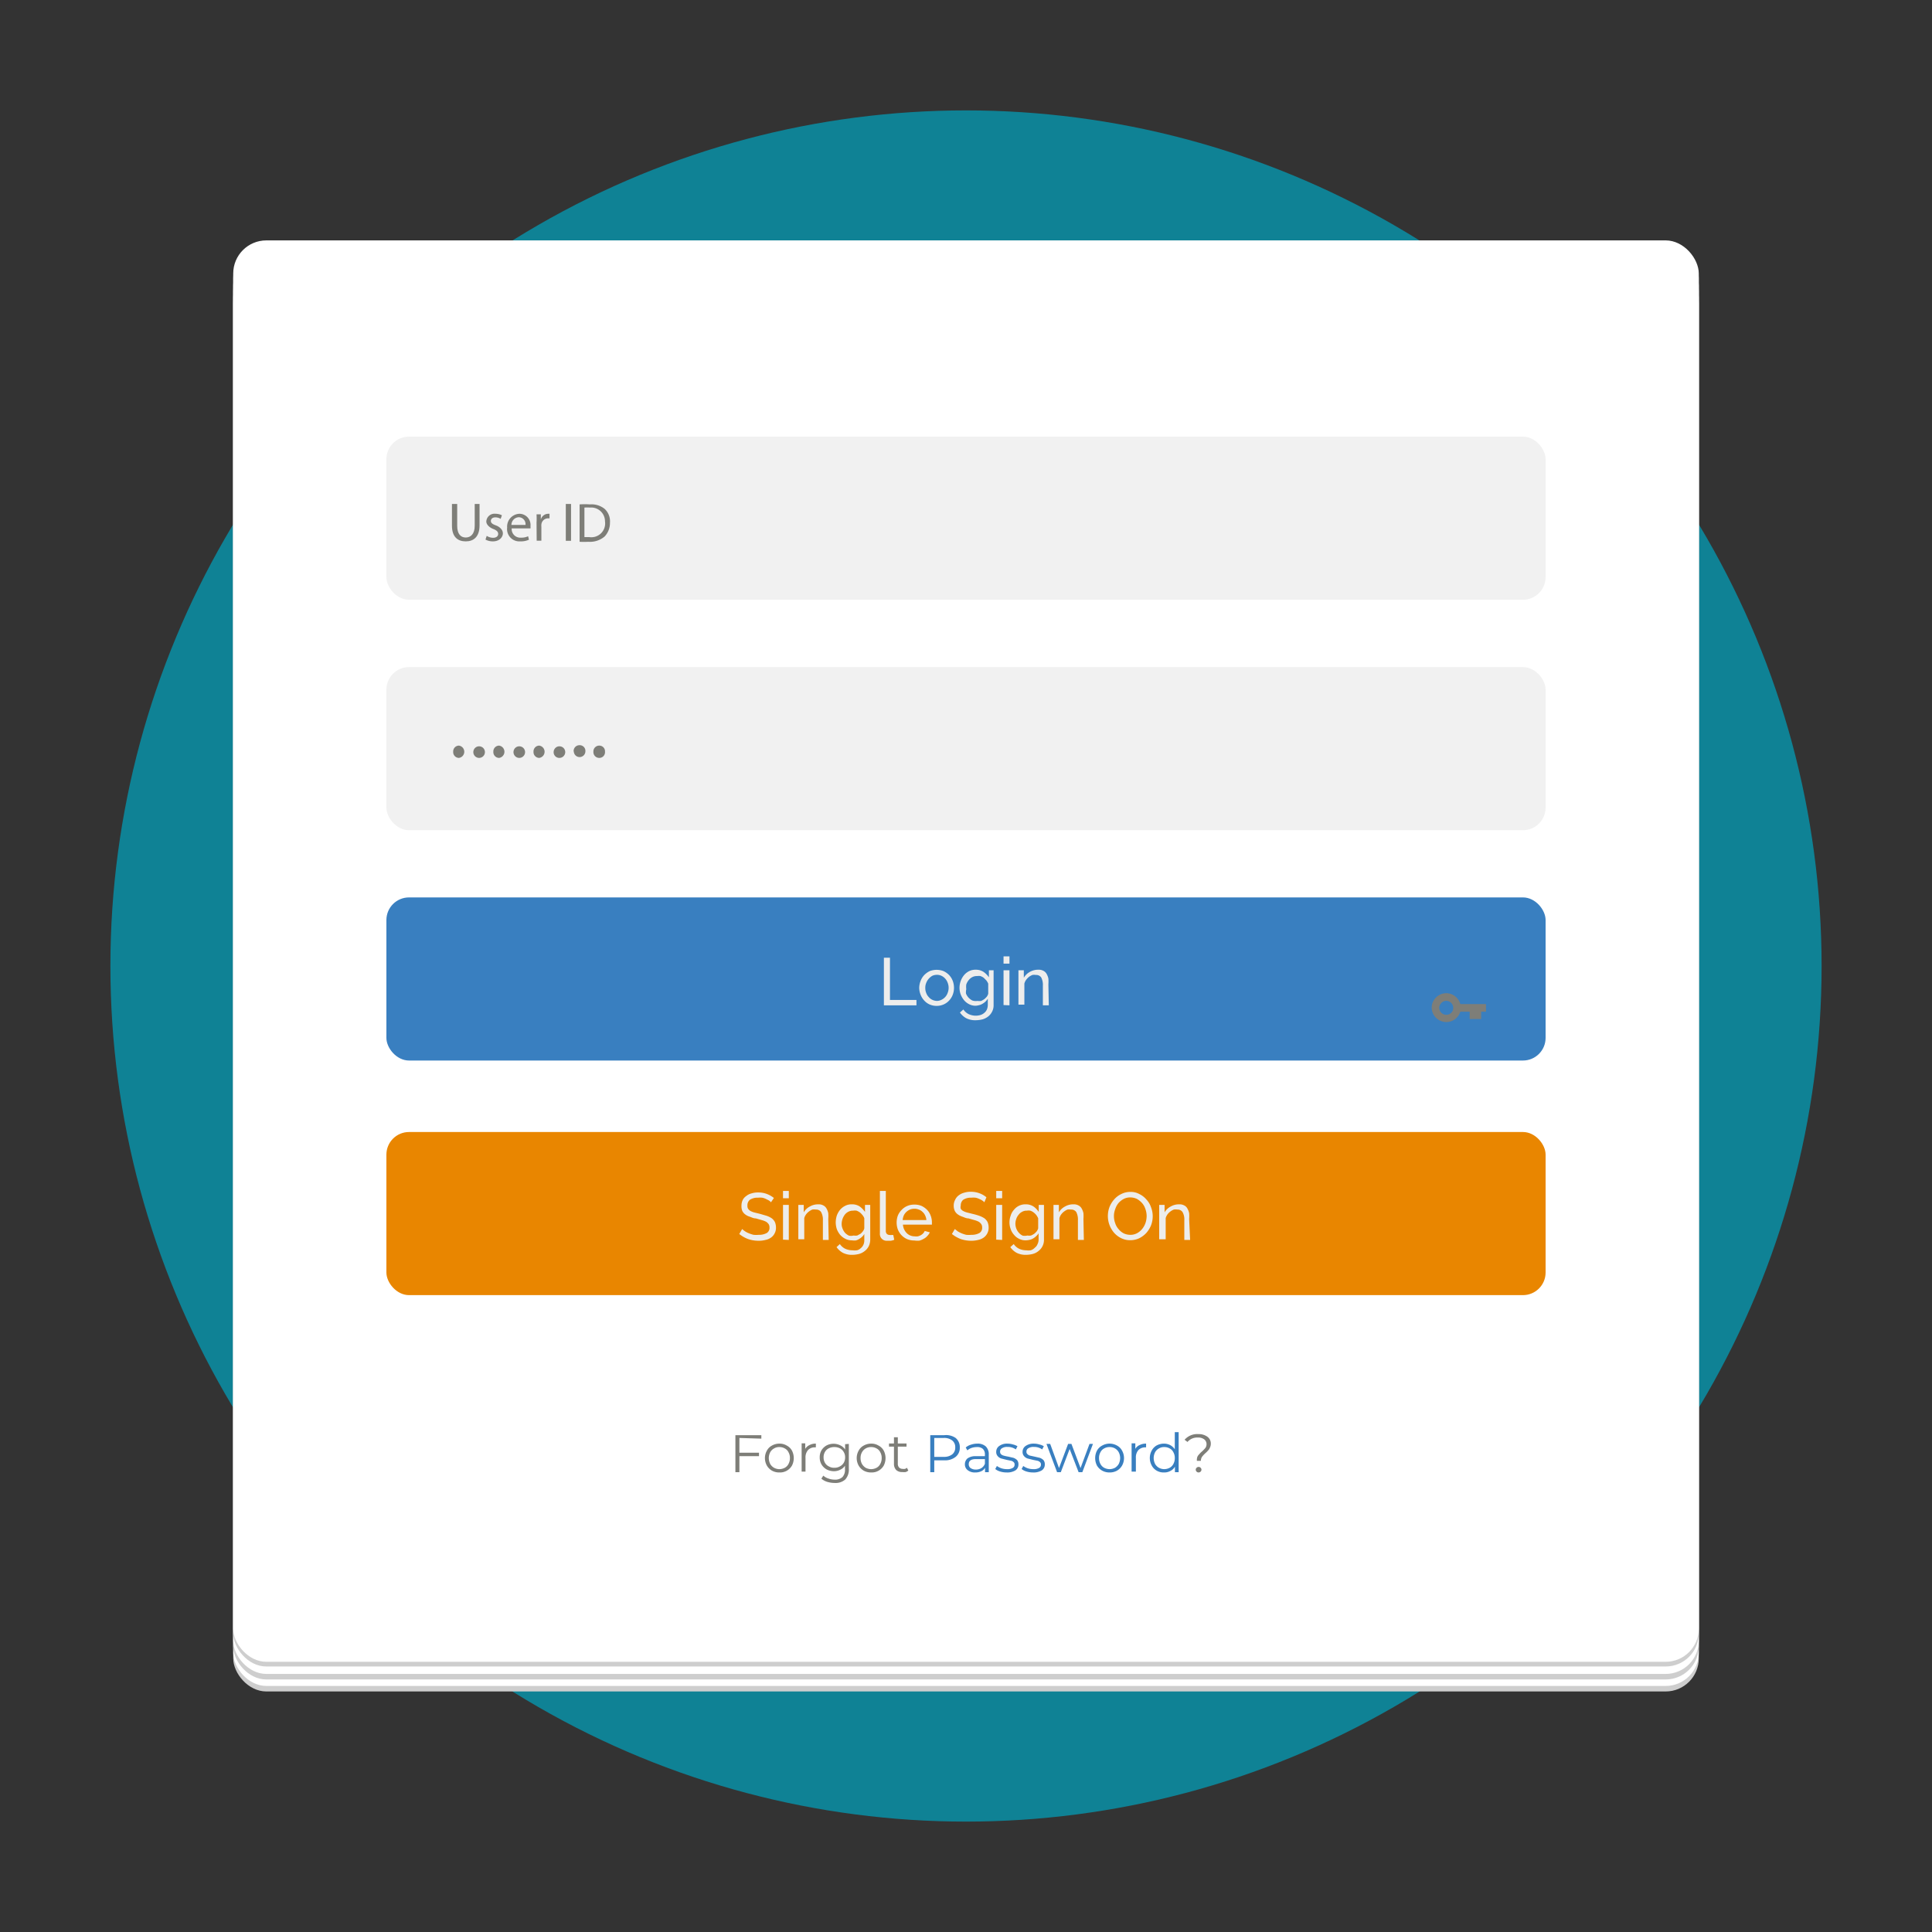
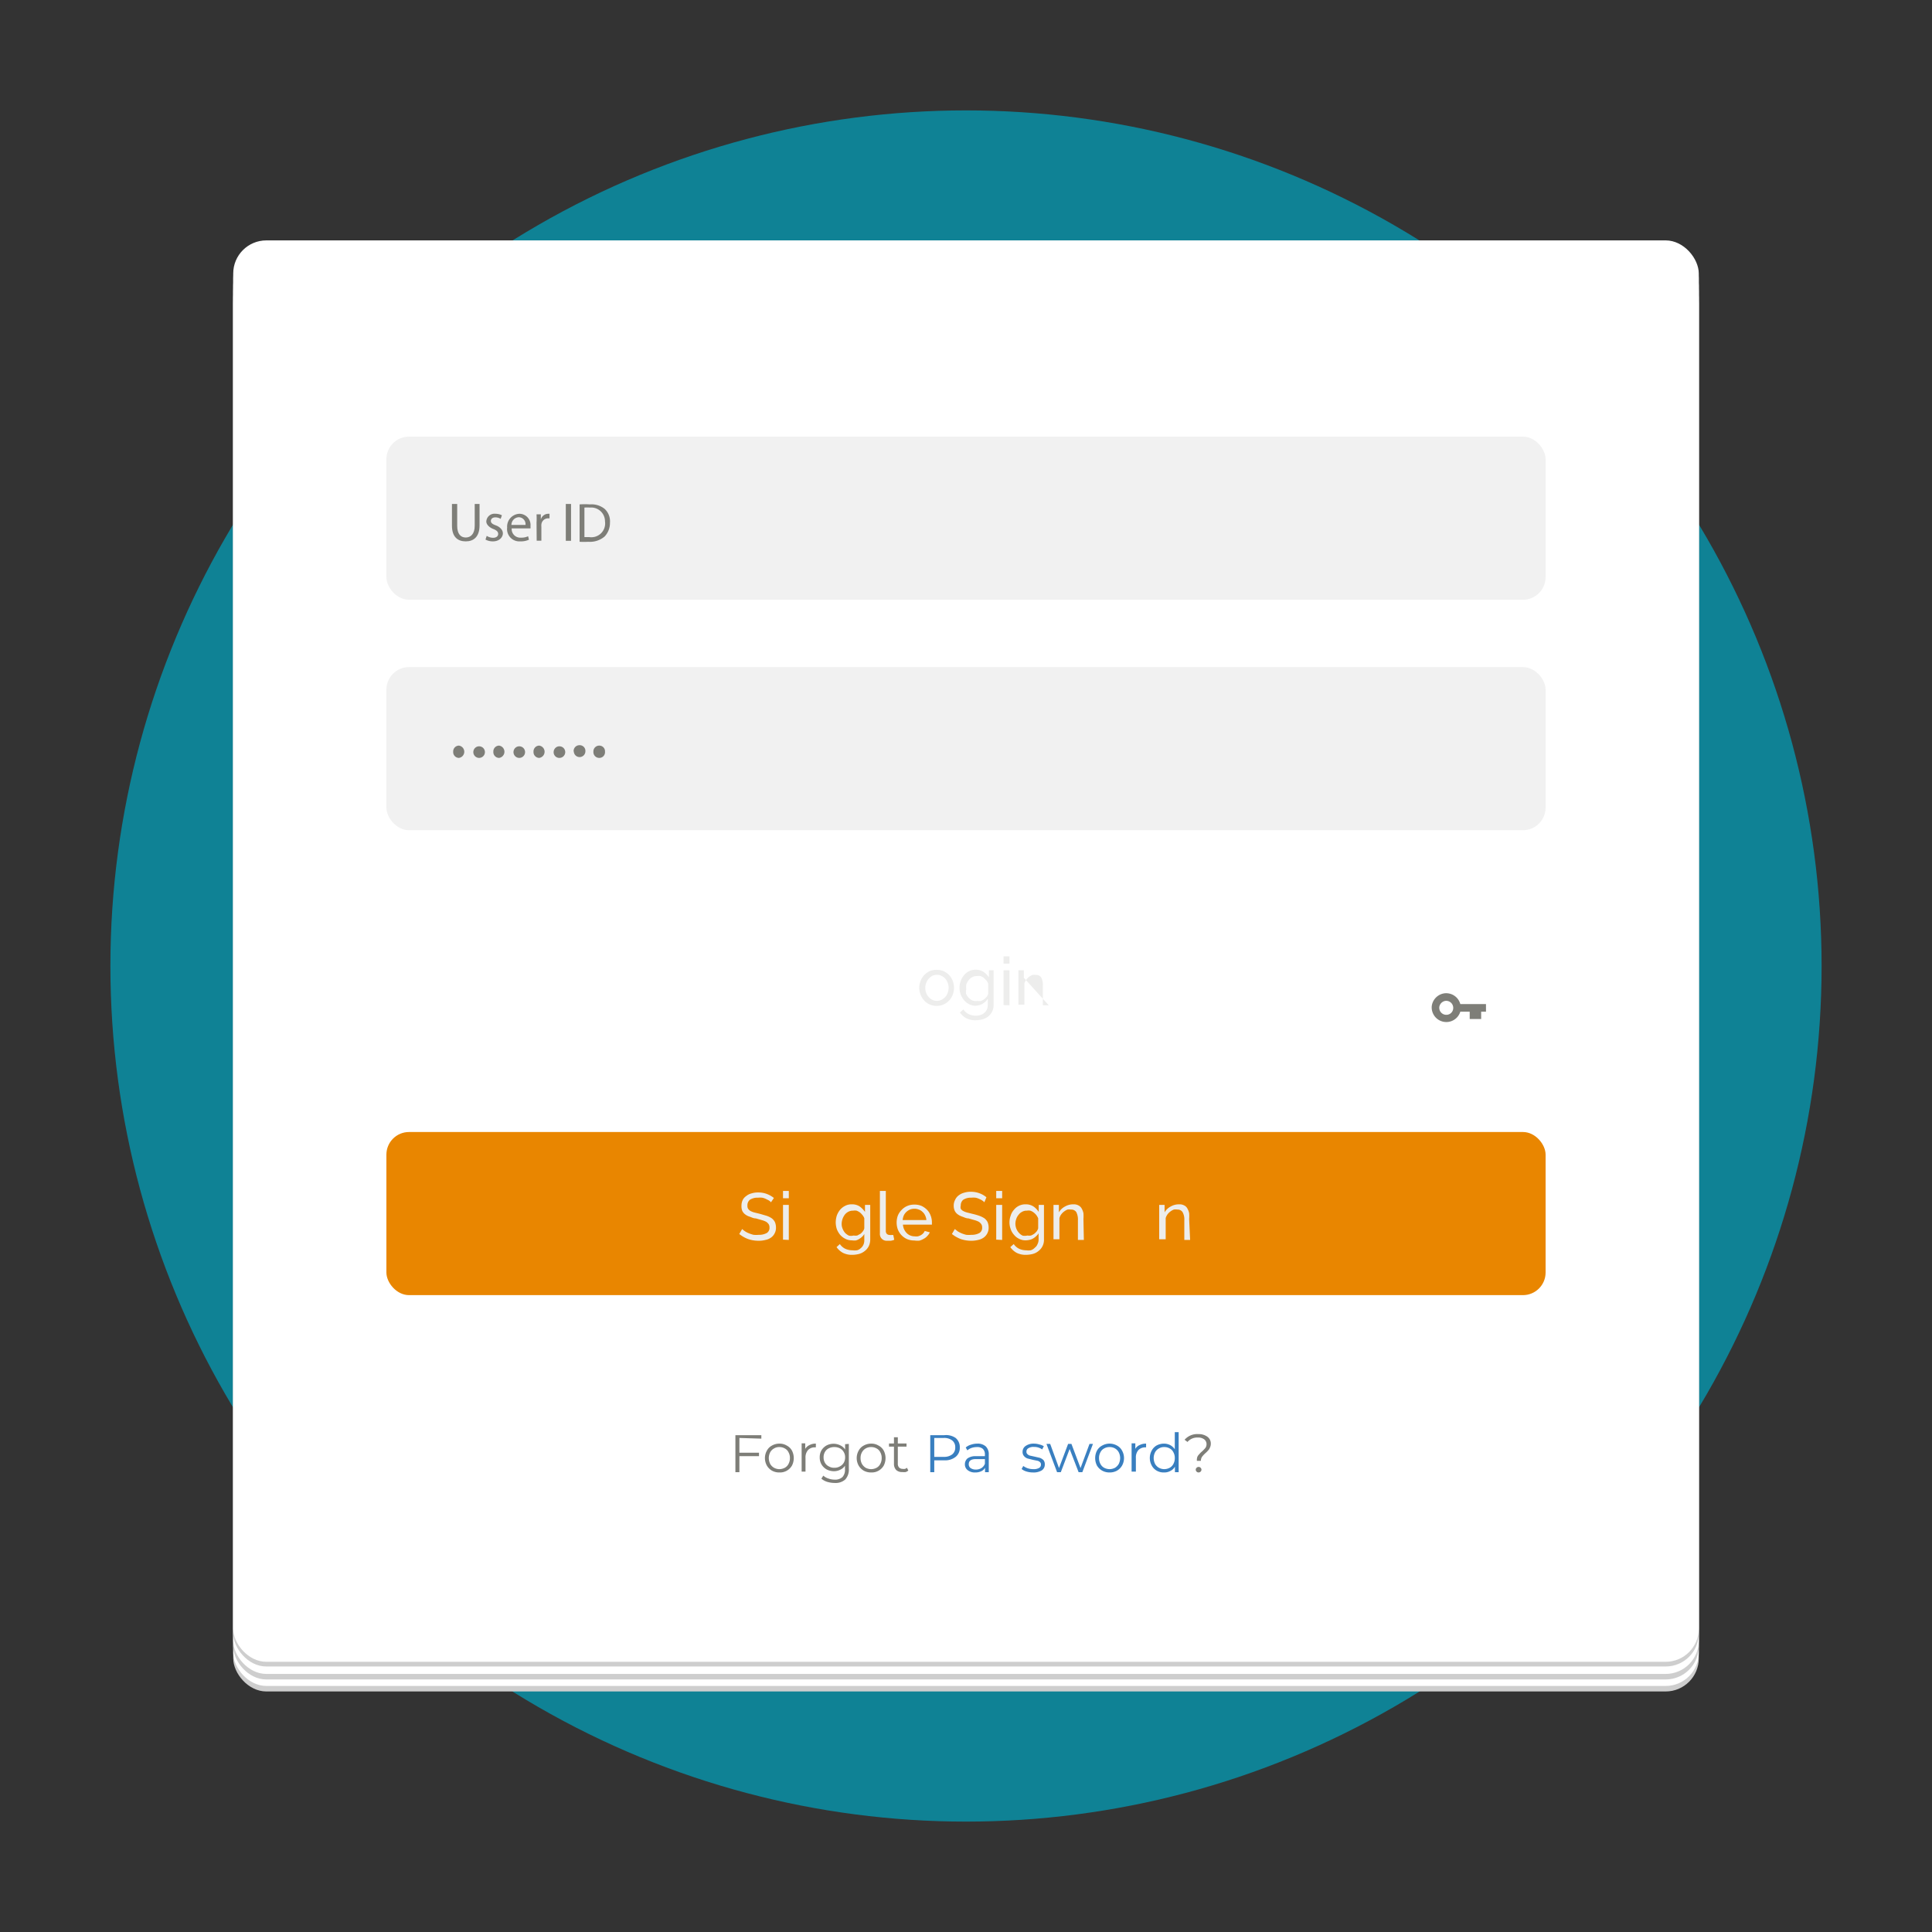
<svg xmlns="http://www.w3.org/2000/svg" id="b6203422-17de-4eba-8ed3-c0a2e2d561d3" data-name="neo" width="140" height="140" viewBox="0 0 140 140">
  <rect x="0" y="0" width="140" height="140" fill="#333333" stroke="none" />
  <circle cx="70" cy="70" r="62" style="fill:#0f8295" />
  <rect x="16.9" y="19.57" width="106.2" height="103" rx="2.4" style="fill:#cecece" />
  <rect x="16.9" y="19.17" width="106.2" height="103" rx="2.4" style="fill:#fff" />
  <rect x="16.9" y="18.7" width="106.2" height="103" rx="2.4" style="fill:#cecece" />
  <rect x="16.9" y="18.3" width="106.2" height="103" rx="2.4" style="fill:#fff" />
  <rect x="16.9" y="17.76" width="106.2" height="103" rx="2.4" style="fill:#cecece" />
  <rect x="16.9" y="17.42" width="106.2" height="103" rx="2.4" style="fill:#fff" />
  <path d="M53.58,104.2v1.07H55v.25H53.58v1.16h-.29V104h1.88v.25Z" style="fill:#7e7e78" />
  <path d="M55.94,106.57a1,1,0,0,1-.37-.37,1.11,1.11,0,0,1,0-1.08.88.88,0,0,1,.37-.37,1.09,1.09,0,0,1,.54-.14,1,1,0,0,1,.53.14.9.9,0,0,1,.38.37,1.19,1.19,0,0,1,0,1.08,1,1,0,0,1-.91.5A1.08,1.08,0,0,1,55.94,106.57Zm.93-.21a.66.66,0,0,0,.27-.28.87.87,0,0,0,.1-.42.82.82,0,0,0-.1-.42.61.61,0,0,0-.27-.28.76.76,0,0,0-.39-.1.71.71,0,0,0-.39.1.69.69,0,0,0-.28.28.93.93,0,0,0-.1.42,1,1,0,0,0,.1.42.75.75,0,0,0,.28.28.81.81,0,0,0,.39.1A.87.87,0,0,0,56.87,106.36Z" style="fill:#7e7e78" />
  <path d="M58.65,104.72a.93.93,0,0,1,.47-.11v.27h-.06a.66.66,0,0,0-.51.2.8.8,0,0,0-.18.56v1h-.28v-2.05h.26v.4A.69.69,0,0,1,58.65,104.72Z" style="fill:#7e7e78" />
  <path d="M61.51,104.63v1.8a1.06,1.06,0,0,1-.26.78,1.05,1.05,0,0,1-.77.25,1.91,1.91,0,0,1-.54-.08,1.2,1.2,0,0,1-.42-.23l.14-.22a1,1,0,0,0,.37.21,1.32,1.32,0,0,0,.44.08.78.78,0,0,0,.58-.19.77.77,0,0,0,.18-.56v-.26a.79.79,0,0,1-.34.29,1,1,0,0,1-.46.11,1.19,1.19,0,0,1-.53-.13,1,1,0,0,1-.37-.36,1,1,0,0,1-.13-.51,1,1,0,0,1,.13-.52,1,1,0,0,1,.37-.35,1.1,1.1,0,0,1,1,0,.83.83,0,0,1,.34.3v-.39Zm-.65,1.63a.7.7,0,0,0,.28-.26.76.76,0,0,0,.1-.39.71.71,0,0,0-.1-.39.66.66,0,0,0-.28-.27.87.87,0,0,0-.4-.09.84.84,0,0,0-.4.09.64.64,0,0,0-.28.26.77.77,0,0,0-.1.4.76.76,0,0,0,.1.39.64.64,0,0,0,.28.26.74.74,0,0,0,.4.1A.77.77,0,0,0,60.86,106.26Z" style="fill:#7e7e78" />
  <path d="M62.59,106.57a1,1,0,0,1-.37-.37,1.11,1.11,0,0,1,0-1.08.88.88,0,0,1,.37-.37,1.09,1.09,0,0,1,.54-.14,1,1,0,0,1,.53.14.9.9,0,0,1,.38.37,1.19,1.19,0,0,1,0,1.08,1,1,0,0,1-.91.5A1.08,1.08,0,0,1,62.59,106.57Zm.93-.21a.66.66,0,0,0,.27-.28.87.87,0,0,0,.1-.42.82.82,0,0,0-.1-.42.61.61,0,0,0-.27-.28.76.76,0,0,0-.39-.1.77.77,0,0,0-.4.1.73.73,0,0,0-.27.28.82.82,0,0,0-.1.42.87.87,0,0,0,.1.42.81.81,0,0,0,.27.28.88.88,0,0,0,.4.1A.87.87,0,0,0,63.52,106.36Z" style="fill:#7e7e78" />
  <path d="M65.82,106.56a.59.59,0,0,1-.19.11,1,1,0,0,1-.24,0,.61.61,0,0,1-.45-.15.62.62,0,0,1-.16-.44v-1.25h-.36v-.23h.36v-.45h.28v.45h.63v.23h-.63v1.23a.39.39,0,0,0,.09.28.37.37,0,0,0,.27.1.45.45,0,0,0,.16,0,.47.47,0,0,0,.14-.08Z" style="fill:#7e7e78" />
  <path d="M69.25,104.2a.85.85,0,0,1,.3.69.83.83,0,0,1-.3.68,1.22,1.22,0,0,1-.82.25H67.7v.86h-.29V104h1A1.22,1.22,0,0,1,69.25,104.2ZM69,105.39a.61.61,0,0,0,.22-.5.61.61,0,0,0-.22-.51.94.94,0,0,0-.62-.18H67.7v1.37h.72A.94.94,0,0,0,69,105.39Z" style="fill:#397fc0" />
  <path d="M71.43,104.81a.78.78,0,0,1,.22.6v1.27h-.27v-.32a.6.6,0,0,1-.27.25,1,1,0,0,1-.44.09.83.83,0,0,1-.54-.16.52.52,0,0,1-.21-.43.56.56,0,0,1,.19-.43,1,1,0,0,1,.61-.16h.65v-.12a.54.54,0,0,0-.15-.41.61.61,0,0,0-.43-.13,1.21,1.21,0,0,0-.38.06.87.87,0,0,0-.31.18l-.12-.21a1,1,0,0,1,.37-.2,1.45,1.45,0,0,1,.47-.08A.88.88,0,0,1,71.43,104.81Zm-.31,1.57a.64.64,0,0,0,.25-.31v-.34h-.64c-.36,0-.53.12-.53.37a.33.33,0,0,0,.13.28.65.65,0,0,0,.39.11A.75.75,0,0,0,71.12,106.38Z" style="fill:#397fc0" />
-   <path d="M72.47,106.63a1,1,0,0,1-.35-.18l.12-.22a1.28,1.28,0,0,0,.33.17,1.34,1.34,0,0,0,.4.06.77.77,0,0,0,.42-.09.26.26,0,0,0,.13-.24.21.21,0,0,0-.07-.18.39.39,0,0,0-.19-.1l-.3-.06-.4-.1a.56.56,0,0,1-.26-.17.44.44,0,0,1-.11-.32.5.5,0,0,1,.22-.42.94.94,0,0,1,.59-.17,1.34,1.34,0,0,1,.4.06,1.13,1.13,0,0,1,.33.13l-.12.23a1,1,0,0,0-.61-.18.66.66,0,0,0-.4.1.27.27,0,0,0-.13.24.25.25,0,0,0,.07.19.44.44,0,0,0,.19.1,2.74,2.74,0,0,0,.32.07l.39.09a.76.76,0,0,1,.26.16.47.47,0,0,1,.1.32.5.5,0,0,1-.22.43,1.13,1.13,0,0,1-.63.15A1.59,1.59,0,0,1,72.47,106.63Z" style="fill:#397fc0" />
  <path d="M74.38,106.63a1,1,0,0,1-.35-.18l.12-.22a1.28,1.28,0,0,0,.33.17,1.34,1.34,0,0,0,.4.06.77.77,0,0,0,.42-.09.26.26,0,0,0,.13-.24.21.21,0,0,0-.07-.18.39.39,0,0,0-.19-.1l-.3-.06-.4-.1a.56.56,0,0,1-.26-.17.44.44,0,0,1-.11-.32.5.5,0,0,1,.22-.42,1,1,0,0,1,.6-.17,1.32,1.32,0,0,1,.39.06,1,1,0,0,1,.33.13l-.12.23a1,1,0,0,0-.6-.18.67.67,0,0,0-.41.1.27.27,0,0,0-.13.24.22.22,0,0,0,.08.19.4.4,0,0,0,.18.1l.32.07.39.09a.76.76,0,0,1,.26.16.47.47,0,0,1,.1.32.5.5,0,0,1-.22.43,1.13,1.13,0,0,1-.63.15A1.59,1.59,0,0,1,74.38,106.63Z" style="fill:#397fc0" />
  <path d="M79.2,104.63l-.77,2.05h-.27L77.51,105l-.64,1.68H76.6l-.77-2.05h.27l.64,1.75.66-1.75h.24l.66,1.75.65-1.75Z" style="fill:#397fc0" />
  <path d="M79.87,106.57a1,1,0,0,1-.38-.37,1.19,1.19,0,0,1,0-1.08.9.9,0,0,1,.38-.37,1.09,1.09,0,0,1,1.07,0,.88.88,0,0,1,.37.37,1.11,1.11,0,0,1,0,1.08,1,1,0,0,1-.37.37,1.08,1.08,0,0,1-.54.13A1.07,1.07,0,0,1,79.87,106.57Zm.93-.21a.81.81,0,0,0,.27-.28,1,1,0,0,0,.1-.42.93.93,0,0,0-.1-.42.73.73,0,0,0-.27-.28.77.77,0,0,0-.4-.1.76.76,0,0,0-.39.1.61.61,0,0,0-.27.28.82.82,0,0,0-.1.42.87.87,0,0,0,.1.42.66.66,0,0,0,.27.28.87.87,0,0,0,.39.1A.88.88,0,0,0,80.8,106.36Z" style="fill:#397fc0" />
  <path d="M82.57,104.72a1,1,0,0,1,.48-.11v.27H83a.69.69,0,0,0-.51.2.8.8,0,0,0-.18.56v1H82v-2.05h.27v.4A.63.63,0,0,1,82.57,104.72Z" style="fill:#397fc0" />
  <path d="M85.41,103.78v2.9h-.27v-.4a.76.76,0,0,1-.33.31.9.9,0,0,1-.46.11,1,1,0,0,1-.53-.13.92.92,0,0,1-.36-.37,1.13,1.13,0,0,1,0-1.09.92.92,0,0,1,.36-.37,1.15,1.15,0,0,1,.53-.13,1,1,0,0,1,.45.11.94.94,0,0,1,.33.3v-1.24Zm-.65,2.58a.66.66,0,0,0,.27-.28.87.87,0,0,0,.1-.42.82.82,0,0,0-.1-.42.61.61,0,0,0-.27-.28.76.76,0,0,0-.39-.1.71.71,0,0,0-.39.1.69.69,0,0,0-.28.28.93.93,0,0,0-.1.42,1,1,0,0,0,.1.42.75.75,0,0,0,.28.28.81.81,0,0,0,.39.1A.87.87,0,0,0,84.76,106.36Z" style="fill:#397fc0" />
  <path d="M86.76,105.58a.6.6,0,0,1,.14-.2,1.25,1.25,0,0,1,.2-.2,2.81,2.81,0,0,0,.25-.26.48.48,0,0,0,.08-.27.43.43,0,0,0-.17-.35.72.72,0,0,0-.46-.13.92.92,0,0,0-.75.32l-.21-.16a1.21,1.21,0,0,1,1-.41,1.07,1.07,0,0,1,.65.19.6.6,0,0,1,.25.5.64.64,0,0,1-.06.28.57.57,0,0,1-.13.21,1.86,1.86,0,0,1-.2.2,1.94,1.94,0,0,0-.25.27.55.55,0,0,0-.08.29h-.29A.82.82,0,0,1,86.76,105.58Zm-.05,1.06a.19.19,0,0,1,0-.28.2.2,0,0,1,.15-.06.17.17,0,0,1,.14.06.19.19,0,0,1,0,.28.2.2,0,0,1-.14.06A.2.2,0,0,1,86.71,106.64Z" style="fill:#7e7e78" />
  <rect x="28" y="31.64" width="84" height="11.82" rx="1.64" style="fill:#f1f1f1" />
  <rect x="28" y="48.34" width="84" height="11.82" rx="1.64" style="fill:#f1f1f1" />
-   <rect x="28" y="65.03" width="84" height="11.82" rx="1.64" style="fill:#397fc0" />
  <rect x="28" y="82.03" width="84" height="11.82" rx="1.64" style="fill:#e98600" />
-   <path d="M64.05,72.85V69.4h.44v3.06h1.92v.39Z" style="fill:#ededec" />
  <path d="M67.89,72.89a1.27,1.27,0,0,1-.52-.1,1.18,1.18,0,0,1-.4-.29,1.29,1.29,0,0,1-.26-.42,1.39,1.39,0,0,1-.1-.5,1.44,1.44,0,0,1,.1-.5,1.29,1.29,0,0,1,.26-.42,1.47,1.47,0,0,1,.4-.29,1.4,1.4,0,0,1,1,0,1.38,1.38,0,0,1,.41.29,1.29,1.29,0,0,1,.26.42,1.43,1.43,0,0,1,.09.5,1.39,1.39,0,0,1-.09.5,1.29,1.29,0,0,1-.26.42,1.22,1.22,0,0,1-.41.29A1.24,1.24,0,0,1,67.89,72.89Zm-.84-1.3a.94.94,0,0,0,.07.37.79.79,0,0,0,.18.29.73.73,0,0,0,.26.2.8.8,0,0,0,.33.08.73.73,0,0,0,.33-.08.86.86,0,0,0,.27-.2.83.83,0,0,0,.18-.3,1,1,0,0,0,0-.74.92.92,0,0,0-.18-.3.86.86,0,0,0-.27-.2.72.72,0,0,0-.33-.07.78.78,0,0,0-.33.07,1,1,0,0,0-.44.51A.9.9,0,0,0,67.05,71.59Z" style="fill:#ededec" />
  <path d="M70.7,72.88a1,1,0,0,1-.47-.11,1.16,1.16,0,0,1-.37-.29,1.52,1.52,0,0,1-.24-.41,1.37,1.37,0,0,1-.09-.49,1.46,1.46,0,0,1,.33-.92,1.16,1.16,0,0,1,.37-.29,1.06,1.06,0,0,1,.48-.1,1,1,0,0,1,.55.15,1.52,1.52,0,0,1,.4.4v-.51H72v2.51a1,1,0,0,1-.1.47,1.06,1.06,0,0,1-.27.35,1.25,1.25,0,0,1-.41.22,2.09,2.09,0,0,1-.51.07,1.43,1.43,0,0,1-.7-.15,1.36,1.36,0,0,1-.45-.41l.25-.22a1,1,0,0,0,.39.34,1.21,1.21,0,0,0,.85.06.72.72,0,0,0,.27-.15.65.65,0,0,0,.19-.24.89.89,0,0,0,.07-.34v-.45a1.2,1.2,0,0,1-.17.21,1.12,1.12,0,0,1-.22.16.77.77,0,0,1-.25.1A1.26,1.26,0,0,1,70.7,72.88Zm.14-.35a.8.8,0,0,0,.26,0,1.71,1.71,0,0,0,.23-.13,1.53,1.53,0,0,0,.18-.18.67.67,0,0,0,.1-.21v-.73a1,1,0,0,0-.14-.24l-.19-.19a1,1,0,0,0-.23-.12.77.77,0,0,0-.25,0,.67.67,0,0,0-.35.08.78.78,0,0,0-.26.22,1,1,0,0,0-.17.31,1.33,1.33,0,0,0,0,.34A1,1,0,0,0,70,72a1,1,0,0,0,.19.3,1.05,1.05,0,0,0,.27.2A.82.82,0,0,0,70.84,72.53Z" style="fill:#ededec" />
  <path d="M72.72,69.83V69.3h.43v.53Zm0,3V70.31h.43v2.54Z" style="fill:#ededec" />
-   <path d="M76,72.85h-.43V71.43a1.17,1.17,0,0,0-.12-.6.43.43,0,0,0-.38-.18.85.85,0,0,0-.26,0,1.23,1.23,0,0,0-.25.14,1.34,1.34,0,0,0-.2.21.84.84,0,0,0-.13.27v1.53h-.43V70.31h.39v.54a1.16,1.16,0,0,1,.43-.42,1.22,1.22,0,0,1,.62-.16.7.7,0,0,1,.37.08.54.54,0,0,1,.23.22,1.15,1.15,0,0,1,.13.34,2.77,2.77,0,0,1,0,.42Z" style="fill:#ededec" />
+   <path d="M76,72.85h-.43V71.43a1.17,1.17,0,0,0-.12-.6.43.43,0,0,0-.38-.18.85.85,0,0,0-.26,0,1.23,1.23,0,0,0-.25.14,1.34,1.34,0,0,0-.2.21.84.84,0,0,0-.13.27v1.53h-.43V70.31h.39v.54Z" style="fill:#ededec" />
  <path d="M55.87,87.12a1,1,0,0,0-.15-.13l-.22-.11a1.07,1.07,0,0,0-.27-.09,1.39,1.39,0,0,0-.3,0,1,1,0,0,0-.59.15.52.52,0,0,0-.18.42.41.41,0,0,0,.05.23.53.53,0,0,0,.17.16,1.26,1.26,0,0,0,.28.11l.41.1.48.14a1.59,1.59,0,0,1,.37.18.83.83,0,0,1,.23.27,1,1,0,0,1,.08.4.85.85,0,0,1-.1.43.83.83,0,0,1-.26.3,1,1,0,0,1-.4.17,1.88,1.88,0,0,1-.49.06,2.37,2.37,0,0,1-.76-.12,2.33,2.33,0,0,1-.65-.37l.21-.36a1.48,1.48,0,0,0,.49.31,2.27,2.27,0,0,0,.34.11,2.22,2.22,0,0,0,.38,0,1.14,1.14,0,0,0,.57-.13.43.43,0,0,0,.2-.4.43.43,0,0,0-.06-.24.66.66,0,0,0-.19-.18,1.66,1.66,0,0,0-.32-.12l-.42-.12c-.18,0-.33-.09-.46-.13A1,1,0,0,1,54,88a.72.72,0,0,1-.21-.25.88.88,0,0,1-.06-.35A1,1,0,0,1,53.8,87a.74.74,0,0,1,.26-.32,1,1,0,0,1,.39-.2,1.57,1.57,0,0,1,.49-.07,1.73,1.73,0,0,1,.63.11,1.83,1.83,0,0,1,.51.29Z" style="fill:#ededec" />
  <path d="M56.74,86.83V86.3h.42v.53Zm0,3V87.31h.42v2.54Z" style="fill:#ededec" />
-   <path d="M60.05,89.85h-.42V88.43a1.16,1.16,0,0,0-.13-.6.42.42,0,0,0-.37-.18.86.86,0,0,0-.27,0,1.16,1.16,0,0,0-.24.14,1,1,0,0,0-.21.21.84.84,0,0,0-.13.27v1.53h-.43V87.31h.39v.54a1.11,1.11,0,0,1,.44-.42,1.19,1.19,0,0,1,.62-.16.68.68,0,0,1,.36.08.54.54,0,0,1,.23.22,1.15,1.15,0,0,1,.13.34,2.77,2.77,0,0,1,0,.42Z" style="fill:#ededec" />
  <path d="M61.73,89.88a1,1,0,0,1-.47-.11,1.2,1.2,0,0,1-.38-.29,1.52,1.52,0,0,1-.24-.41,1.62,1.62,0,0,1-.08-.49,1.69,1.69,0,0,1,.08-.5,1.44,1.44,0,0,1,.24-.42,1.2,1.2,0,0,1,.38-.29,1,1,0,0,1,.47-.1,1,1,0,0,1,.56.15,1.65,1.65,0,0,1,.39.4v-.51h.38v2.51a1.12,1.12,0,0,1-.1.47,1,1,0,0,1-.28.35,1.16,1.16,0,0,1-.41.22,2,2,0,0,1-.5.07,1.43,1.43,0,0,1-.7-.15,1.36,1.36,0,0,1-.45-.41l.24-.22a1,1,0,0,0,.39.34,1.27,1.27,0,0,0,.52.11,1.26,1.26,0,0,0,.33,0,.59.59,0,0,0,.27-.15.65.65,0,0,0,.19-.24.74.74,0,0,0,.07-.34v-.45a.87.87,0,0,1-.17.21,1.12,1.12,0,0,1-.22.16.72.72,0,0,1-.24.1A1.26,1.26,0,0,1,61.73,89.88Zm.13-.35a.75.75,0,0,0,.26,0l.24-.13a.94.94,0,0,0,.17-.18.5.5,0,0,0,.1-.21v-.73a.72.72,0,0,0-.14-.24,1.14,1.14,0,0,0-.19-.19,1,1,0,0,0-.23-.12.73.73,0,0,0-.25,0,.69.69,0,0,0-.35.08.78.78,0,0,0-.26.22,1.15,1.15,0,0,0-.22.65.86.86,0,0,0,.07.36,1,1,0,0,0,.18.3,1,1,0,0,0,.28.2A.77.77,0,0,0,61.86,89.53Z" style="fill:#ededec" />
  <path d="M63.76,86.3h.43v2.89a.31.31,0,0,0,.07.22.29.29,0,0,0,.21.08.32.32,0,0,0,.13,0l.13,0,.07.35a1.26,1.26,0,0,1-.25.07l-.26,0a.49.49,0,0,1-.53-.53Z" style="fill:#ededec" />
  <path d="M66.26,89.89a1.32,1.32,0,0,1-.53-.1,1.26,1.26,0,0,1-.4-.28,1.32,1.32,0,0,1-.27-.42,1.49,1.49,0,0,1,0-1,1.27,1.27,0,0,1,.27-.41,1.22,1.22,0,0,1,.41-.29,1.27,1.27,0,0,1,.52-.1,1.29,1.29,0,0,1,.53.1,1.47,1.47,0,0,1,.4.29,1.22,1.22,0,0,1,.25.41,1.37,1.37,0,0,1,.09.49v.1s0,0,0,.06h-2.1a1,1,0,0,0,.09.35,1,1,0,0,0,.19.27.78.78,0,0,0,.26.17.81.81,0,0,0,.31.06.85.85,0,0,0,.23,0,1,1,0,0,0,.21-.08.76.76,0,0,0,.17-.13.71.71,0,0,0,.12-.18l.37.1a.93.93,0,0,1-.18.26.82.82,0,0,1-.25.2,1.34,1.34,0,0,1-.32.14A1.37,1.37,0,0,1,66.26,89.89Zm.87-1.48a.9.9,0,0,0-.09-.33.73.73,0,0,0-.19-.26.69.69,0,0,0-.27-.17.83.83,0,0,0-.32-.06.87.87,0,0,0-.32.06.9.9,0,0,0-.26.17.83.83,0,0,0-.19.26,1.14,1.14,0,0,0-.08.33Z" style="fill:#ededec" />
  <path d="M71.33,87.12a.75.75,0,0,0-.16-.13,1,1,0,0,0-.21-.11,1.07,1.07,0,0,0-.27-.09,1.39,1.39,0,0,0-.3,0,1,1,0,0,0-.59.15.52.52,0,0,0-.18.42.41.41,0,0,0,0,.23.44.44,0,0,0,.17.16,1.26,1.26,0,0,0,.28.11l.4.1a4.84,4.84,0,0,1,.49.14,1.82,1.82,0,0,1,.37.18.83.83,0,0,1,.23.27,1,1,0,0,1,.08.4.85.85,0,0,1-.1.43.83.83,0,0,1-.26.3,1,1,0,0,1-.4.17,1.93,1.93,0,0,1-.49.06,2.37,2.37,0,0,1-.76-.12,2.33,2.33,0,0,1-.65-.37l.21-.36.2.16a2,2,0,0,0,.29.15,2.27,2.27,0,0,0,.34.11,2.22,2.22,0,0,0,.38,0,1.14,1.14,0,0,0,.57-.13.43.43,0,0,0,.2-.4.43.43,0,0,0-.06-.24.66.66,0,0,0-.19-.18,1.66,1.66,0,0,0-.32-.12l-.42-.12c-.18,0-.33-.09-.46-.13a1.2,1.2,0,0,1-.34-.18.69.69,0,0,1-.2-.25.87.87,0,0,1-.07-.35.85.85,0,0,1,.1-.43.8.8,0,0,1,.25-.32,1.08,1.08,0,0,1,.4-.2,1.53,1.53,0,0,1,.49-.07,1.73,1.73,0,0,1,.63.11,1.64,1.64,0,0,1,.5.29Z" style="fill:#ededec" />
  <path d="M72.19,86.83V86.3h.43v.53Zm0,3V87.31h.43v2.54Z" style="fill:#ededec" />
  <path d="M74.32,89.88a1,1,0,0,1-.47-.11,1.06,1.06,0,0,1-.37-.29,1.14,1.14,0,0,1-.24-.41,1.37,1.37,0,0,1-.09-.49,1.43,1.43,0,0,1,.09-.5,1.1,1.1,0,0,1,.24-.42,1.05,1.05,0,0,1,.85-.39,1,1,0,0,1,.55.15,1.35,1.35,0,0,1,.39.4v-.51h.38v2.51a1,1,0,0,1-.1.47,1,1,0,0,1-.28.35,1.08,1.08,0,0,1-.41.22,2,2,0,0,1-.5.07,1.43,1.43,0,0,1-.7-.15,1.36,1.36,0,0,1-.45-.41l.25-.22a1,1,0,0,0,.39.34,1.23,1.23,0,0,0,.51.11,1.14,1.14,0,0,0,.33,0A.69.69,0,0,0,75,90.4a.55.55,0,0,0,.18-.24.74.74,0,0,0,.08-.34v-.45a.91.91,0,0,1-.18.21,1.06,1.06,0,0,1-.21.16.77.77,0,0,1-.25.1A1.26,1.26,0,0,1,74.32,89.88Zm.13-.35a.75.75,0,0,0,.26,0,1.36,1.36,0,0,0,.24-.13,1.53,1.53,0,0,0,.18-.18.67.67,0,0,0,.1-.21v-.73a1.38,1.38,0,0,0-.14-.24,1.21,1.21,0,0,0-.2-.19.84.84,0,0,0-.23-.12.69.69,0,0,0-.25,0,.63.63,0,0,0-.34.08.7.7,0,0,0-.26.22.85.85,0,0,0-.17.31,1,1,0,0,0-.06.34,1,1,0,0,0,.07.36,1,1,0,0,0,.19.3.79.79,0,0,0,.27.2A.81.81,0,0,0,74.45,89.53Z" style="fill:#ededec" />
  <path d="M78.54,89.85h-.43V88.43a1.17,1.17,0,0,0-.12-.6.43.43,0,0,0-.38-.18.85.85,0,0,0-.26,0,1.16,1.16,0,0,0-.24.14,1,1,0,0,0-.21.21.84.84,0,0,0-.13.27v1.53h-.43V87.31h.39v.54a1.11,1.11,0,0,1,.44-.42,1.18,1.18,0,0,1,.61-.16.7.7,0,0,1,.37.08.54.54,0,0,1,.23.22,1.15,1.15,0,0,1,.13.34,2.77,2.77,0,0,1,0,.42Z" style="fill:#ededec" />
-   <path d="M81.9,89.87a1.45,1.45,0,0,1-.66-.15,1.65,1.65,0,0,1-.51-.39,1.86,1.86,0,0,1-.33-1.87,1.89,1.89,0,0,1,.35-.56,1.58,1.58,0,0,1,.51-.38,1.44,1.44,0,0,1,.65-.15,1.29,1.29,0,0,1,.66.16,1.54,1.54,0,0,1,.51.4,1.51,1.51,0,0,1,.33.56,1.77,1.77,0,0,1,.12.64,1.84,1.84,0,0,1-.12.66,2,2,0,0,1-.34.55,1.82,1.82,0,0,1-.52.39A1.55,1.55,0,0,1,81.9,89.87Zm-1.18-1.75a1.44,1.44,0,0,0,.09.51,1.14,1.14,0,0,0,.24.43,1.23,1.23,0,0,0,.37.31,1.14,1.14,0,0,0,.49.11,1,1,0,0,0,.49-.12,1.25,1.25,0,0,0,.37-.31,1.45,1.45,0,0,0,.24-.44,1.62,1.62,0,0,0,.08-.49,1.52,1.52,0,0,0-.09-.51,1.22,1.22,0,0,0-.24-.43,1.52,1.52,0,0,0-.37-.3,1.13,1.13,0,0,0-.48-.11,1,1,0,0,0-.5.12,1.35,1.35,0,0,0-.37.3,1.32,1.32,0,0,0-.23.44A1.37,1.37,0,0,0,80.72,88.12Z" style="fill:#ededec" />
  <path d="M86.24,89.85h-.42V88.43a1.07,1.07,0,0,0-.13-.6.42.42,0,0,0-.37-.18.75.75,0,0,0-.26,0,1,1,0,0,0-.25.14,1,1,0,0,0-.21.21.84.84,0,0,0-.13.27v1.53H84V87.31h.39v.54a1.11,1.11,0,0,1,.44-.42,1.19,1.19,0,0,1,.62-.16.68.68,0,0,1,.36.08.49.49,0,0,1,.23.22,1.15,1.15,0,0,1,.13.34,2.77,2.77,0,0,1,0,.42Z" style="fill:#ededec" />
  <path d="M33.13,36.52V38.1c0,.6.26.85.62.85s.65-.26.65-.85V36.52h.35v1.55c0,.83-.43,1.16-1,1.16s-1-.31-1-1.14V36.52Z" style="fill:#7e7e78" />
  <path d="M35.27,38.83a.86.86,0,0,0,.46.14c.25,0,.37-.13.37-.28s-.1-.26-.36-.36-.5-.31-.5-.54a.59.59,0,0,1,.66-.56,1,1,0,0,1,.47.11l-.09.26a.7.7,0,0,0-.39-.11c-.21,0-.32.12-.32.26s.11.23.36.32.51.3.51.58-.26.58-.72.58a1.11,1.11,0,0,1-.54-.13Z" style="fill:#7e7e78" />
  <path d="M37.08,38.29a.62.62,0,0,0,.66.67,1.18,1.18,0,0,0,.53-.1l.06.25a1.46,1.46,0,0,1-.64.12.89.89,0,0,1-.94-1,.93.93,0,0,1,.9-1,.81.81,0,0,1,.79.9.67.67,0,0,1,0,.16Zm1-.25a.5.5,0,0,0-.49-.56.56.56,0,0,0-.53.56Z" style="fill:#7e7e78" />
  <path d="M38.88,37.87a5.53,5.53,0,0,0,0-.6h.31v.38h0a.56.56,0,0,1,.53-.42h.1v.33l-.12,0a.49.49,0,0,0-.47.45.88.88,0,0,0,0,.17v1h-.34Z" style="fill:#7e7e78" />
  <path d="M41.38,36.52v2.67H41V36.52Z" style="fill:#7e7e78" />
  <path d="M42,36.55a5.27,5.27,0,0,1,.74,0,1.52,1.52,0,0,1,1.08.33,1.23,1.23,0,0,1,.38,1,1.42,1.42,0,0,1-.39,1,1.64,1.64,0,0,1-1.18.38,5.66,5.66,0,0,1-.63,0Zm.35,2.37.35,0a1,1,0,0,0,1.14-1.14,1,1,0,0,0-1.09-1,3.13,3.13,0,0,0-.4,0Z" style="fill:#7e7e78" />
  <path d="M32.84,54.47a.42.42,0,0,1,.42-.44.45.45,0,0,1,0,.89A.42.42,0,0,1,32.84,54.47Z" style="fill:#7e7e78" />
  <path d="M34.3,54.47a.42.42,0,1,1,.41.45A.42.42,0,0,1,34.3,54.47Z" style="fill:#7e7e78" />
  <path d="M35.75,54.47a.42.42,0,0,1,.42-.44.45.45,0,0,1,0,.89A.42.42,0,0,1,35.75,54.47Z" style="fill:#7e7e78" />
  <path d="M37.21,54.47a.42.42,0,1,1,.41.45A.42.42,0,0,1,37.21,54.47Z" style="fill:#7e7e78" />
  <path d="M38.66,54.47a.42.42,0,0,1,.42-.44.45.45,0,0,1,0,.89A.42.42,0,0,1,38.66,54.47Z" style="fill:#7e7e78" />
  <path d="M40.12,54.47a.42.42,0,1,1,.41.45A.41.41,0,0,1,40.12,54.47Z" style="fill:#7e7e78" />
  <path d="M41.57,54.47A.42.42,0,0,1,42,54a.41.41,0,0,1,.42.44.42.42,0,1,1-.84,0Z" style="fill:#7e7e78" />
  <path d="M43,54.47a.42.42,0,0,1,.43-.44.41.41,0,0,1,.41.44.41.41,0,0,1-.42.45A.42.42,0,0,1,43,54.47Z" style="fill:#7e7e78" />
  <path d="M107.68,72.76h-1.86a1.06,1.06,0,0,0-1.15-.78,1.07,1.07,0,0,0-.92.93,1.06,1.06,0,0,0,2.07.4h.68v.53h.83v-.53h.35Zm-2.79.77a.51.51,0,0,1-.59-.58.53.53,0,0,1,.42-.42.51.51,0,0,1,.58.59A.49.49,0,0,1,104.89,73.53Z" style="fill:#7e7e78" />
</svg>